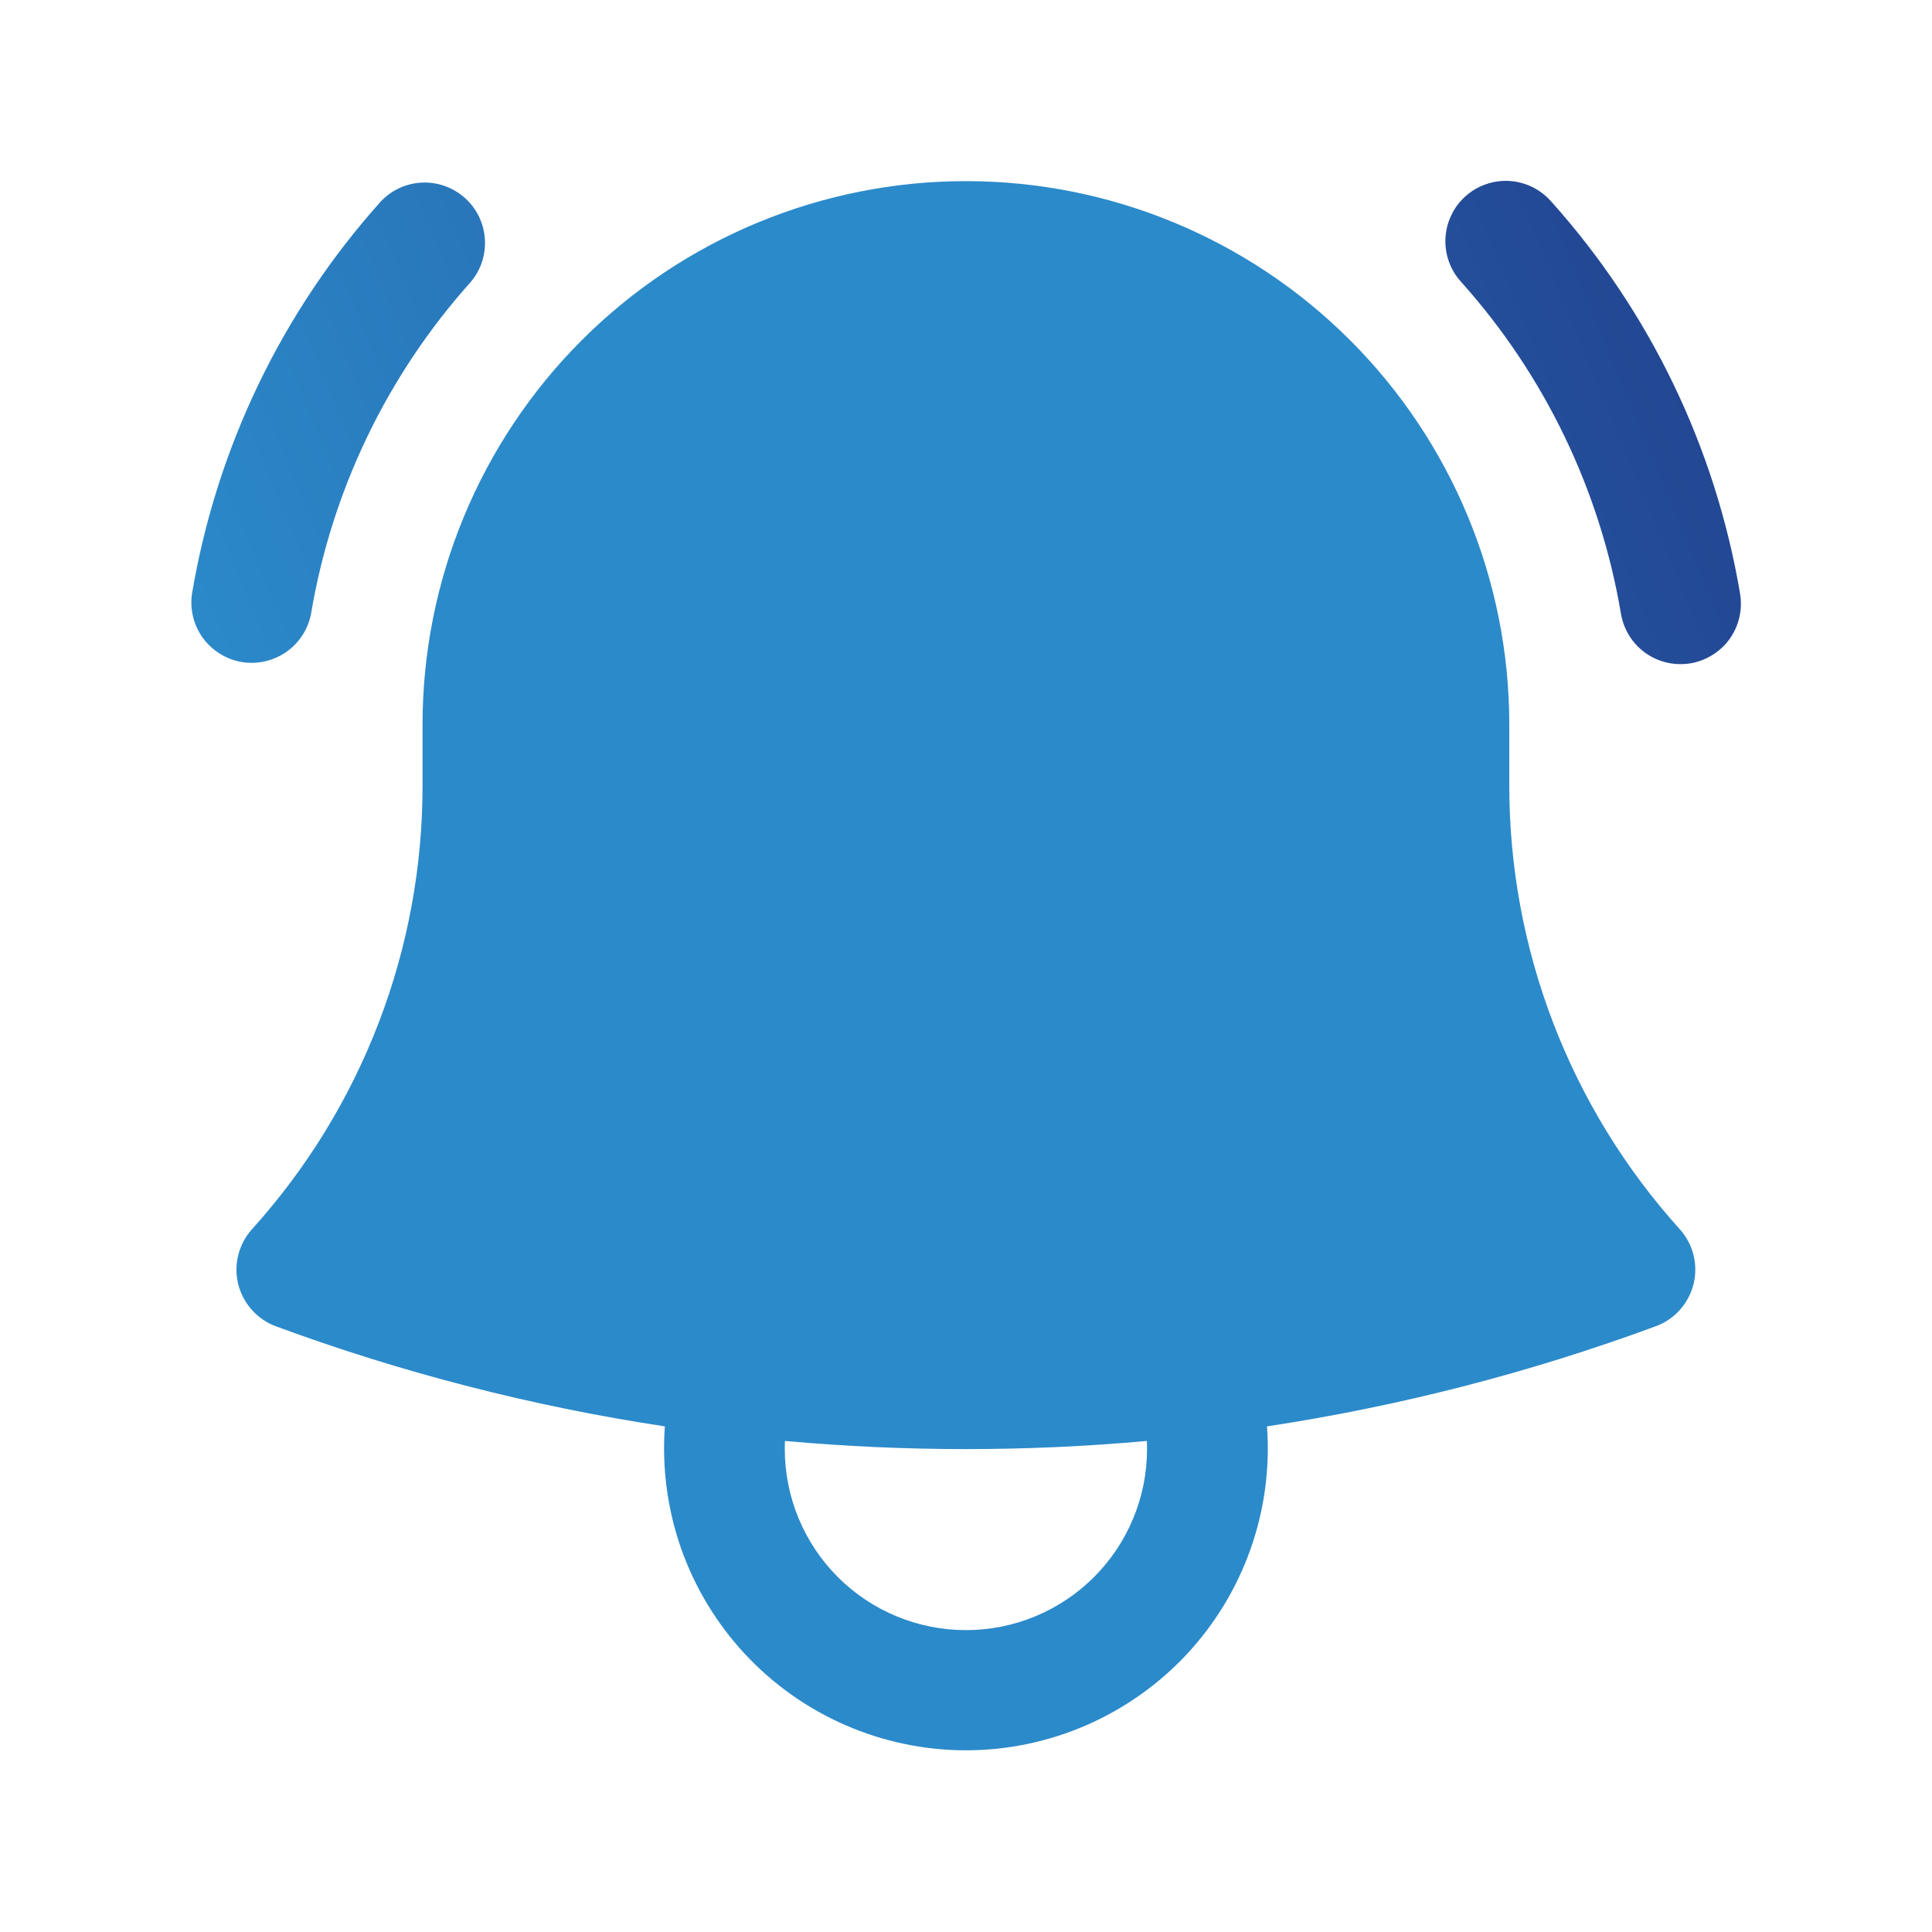
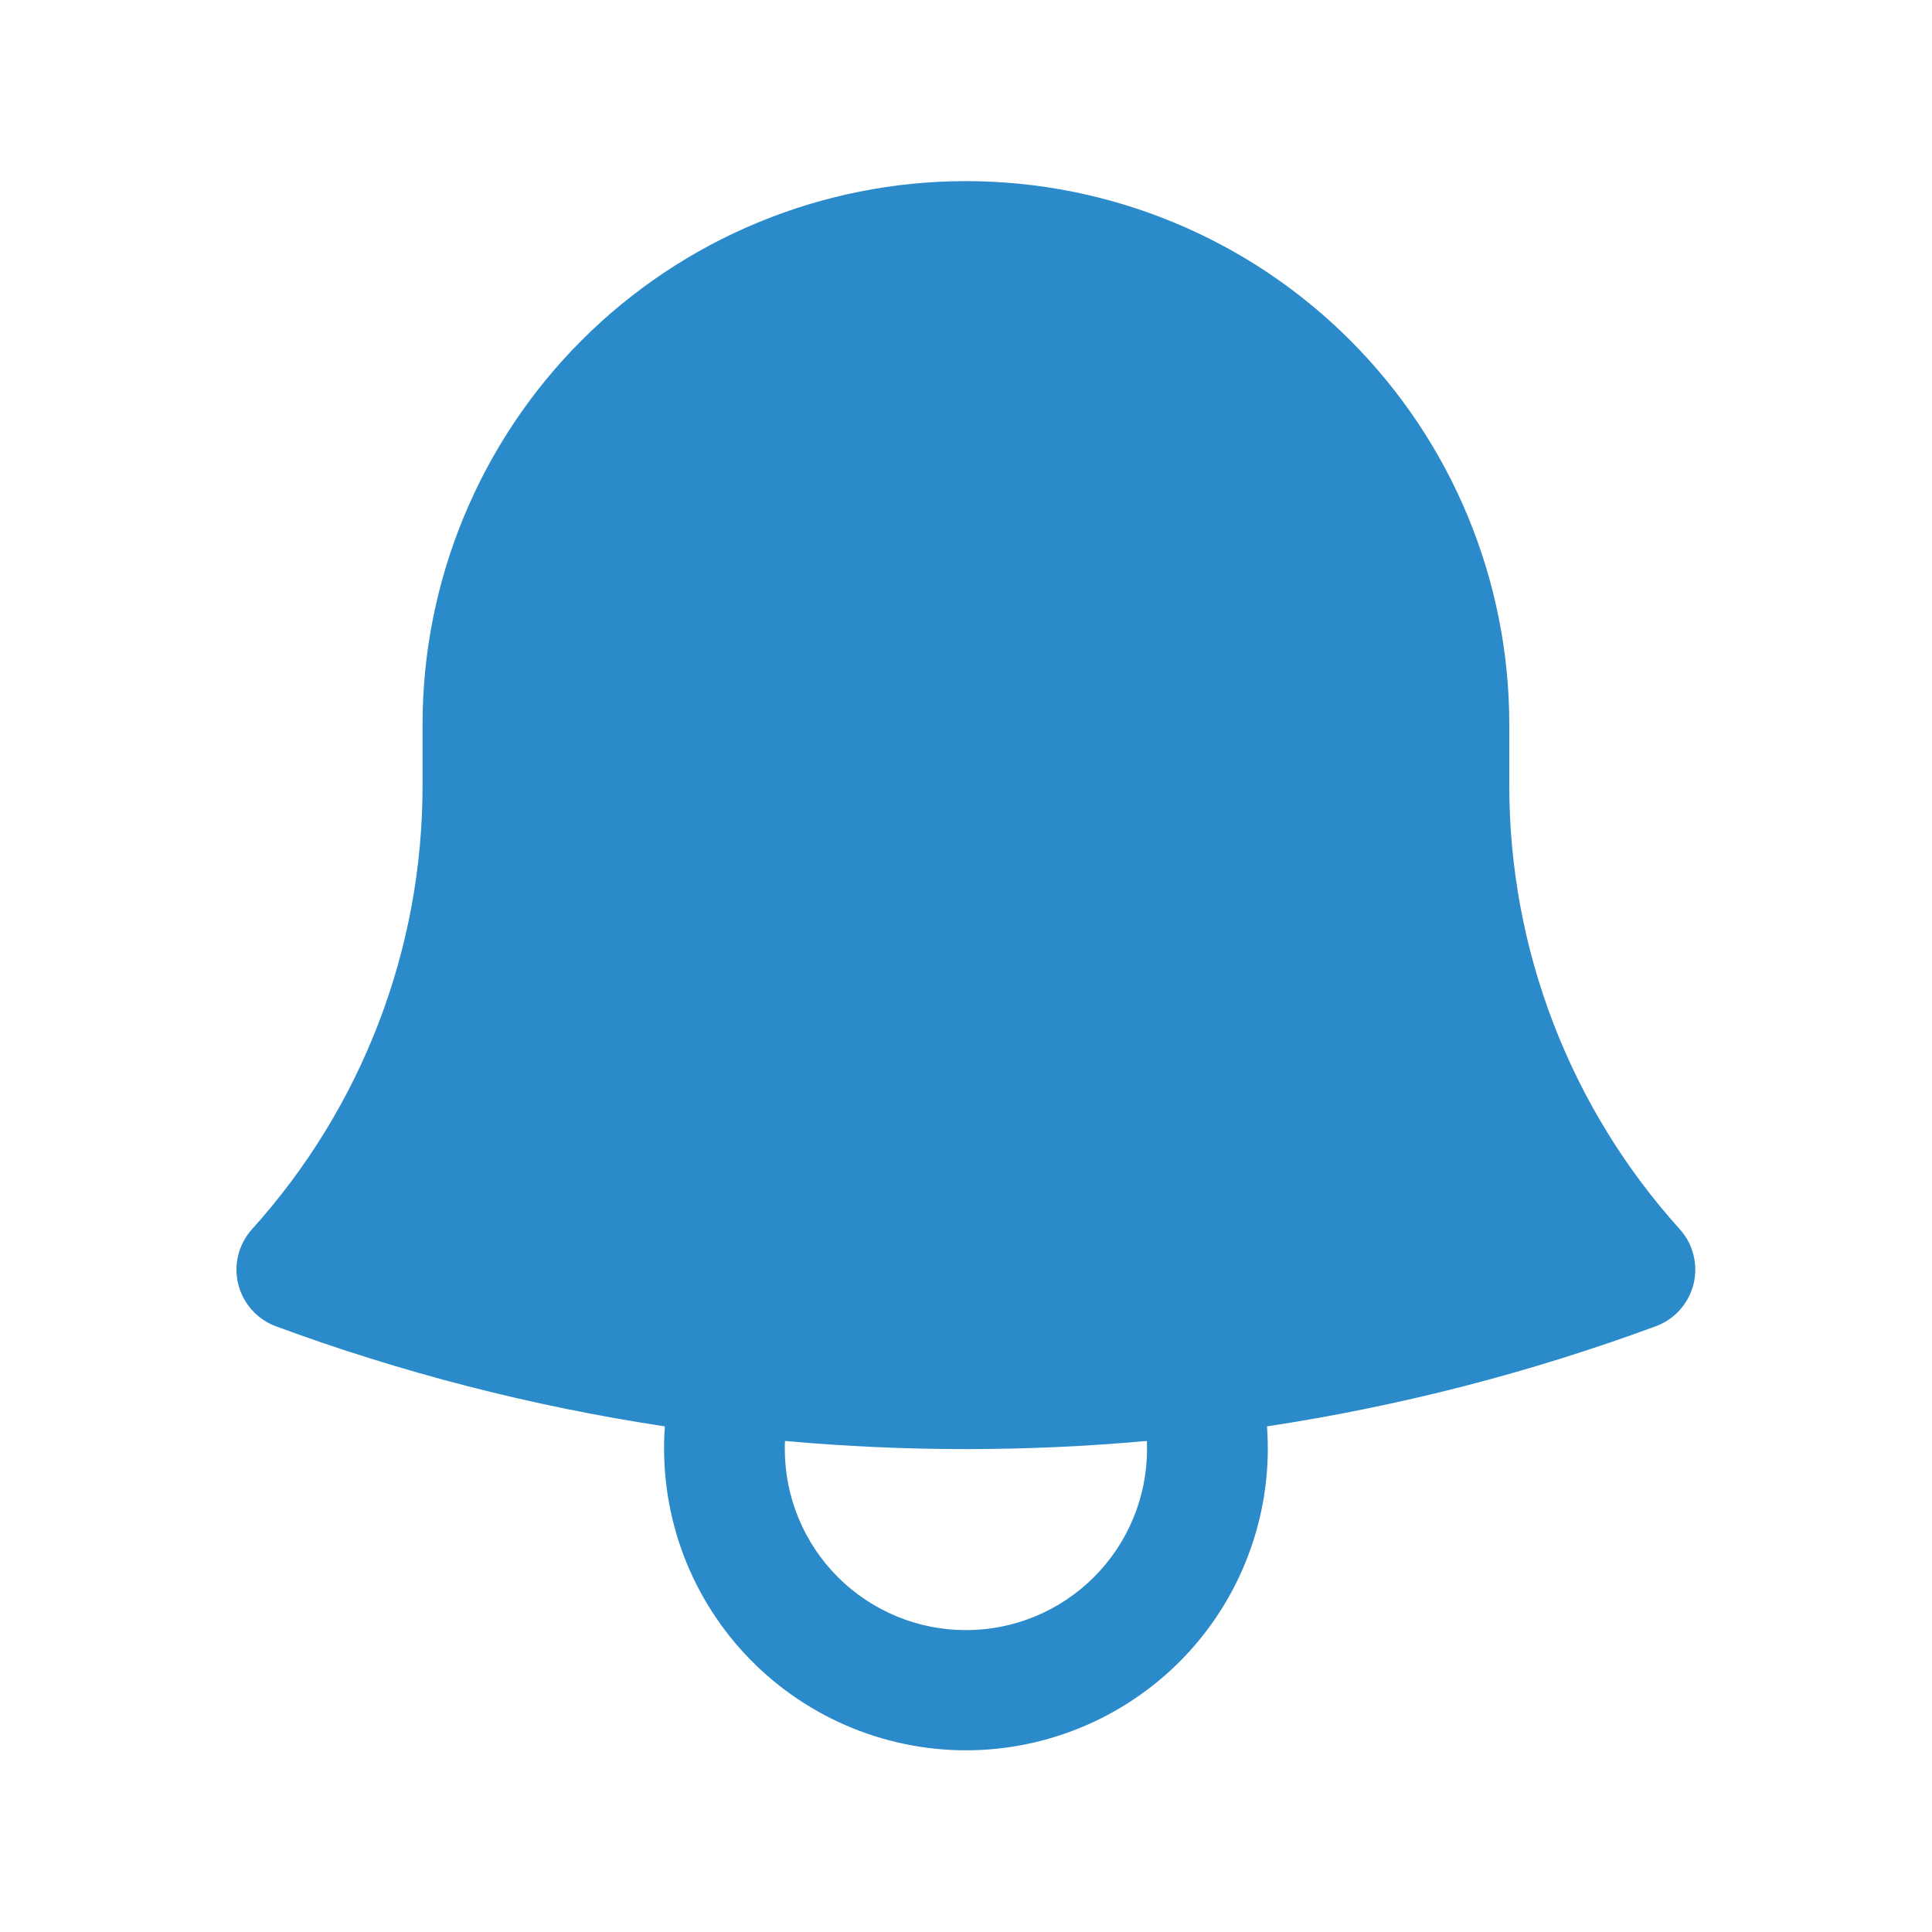
<svg xmlns="http://www.w3.org/2000/svg" width="24" height="24" viewBox="0 0 24 24" fill="none">
-   <path d="M5.85 3.5C5.975 3.351 6.037 3.159 6.023 2.965C6.009 2.77 5.921 2.589 5.775 2.459C5.63 2.329 5.44 2.261 5.246 2.268C5.051 2.276 4.867 2.359 4.733 2.5C3.504 3.87 2.69 5.561 2.385 7.376C2.357 7.57 2.405 7.767 2.521 7.926C2.637 8.084 2.81 8.191 3.003 8.224C3.196 8.256 3.395 8.211 3.556 8.099C3.717 7.987 3.827 7.817 3.864 7.624C4.122 6.089 4.811 4.659 5.85 3.5ZM19.267 2.5C19.201 2.426 19.122 2.366 19.033 2.322C18.944 2.279 18.847 2.254 18.749 2.248C18.65 2.242 18.551 2.256 18.458 2.289C18.364 2.321 18.279 2.372 18.205 2.438C18.131 2.504 18.071 2.583 18.029 2.673C17.986 2.762 17.961 2.858 17.956 2.957C17.951 3.056 17.965 3.155 17.998 3.248C18.031 3.341 18.082 3.427 18.149 3.5C19.188 4.659 19.877 6.089 20.136 7.624C20.169 7.82 20.278 7.995 20.44 8.111C20.52 8.168 20.611 8.209 20.707 8.231C20.803 8.253 20.903 8.256 21 8.24C21.097 8.224 21.19 8.188 21.273 8.136C21.357 8.084 21.43 8.016 21.487 7.936C21.544 7.855 21.585 7.765 21.607 7.669C21.629 7.573 21.632 7.473 21.616 7.376C21.31 5.561 20.496 3.87 19.267 2.5Z" fill="url(#paint0_linear_248_9434)" />
  <path fill-rule="evenodd" clip-rule="evenodd" d="M11.999 2.25C10.209 2.25 8.492 2.961 7.226 4.227C5.961 5.493 5.249 7.21 5.249 9V9.75C5.253 11.789 4.497 13.757 3.13 15.27C3.048 15.361 2.99 15.471 2.96 15.59C2.93 15.709 2.93 15.833 2.959 15.952C2.989 16.071 3.047 16.181 3.129 16.272C3.21 16.364 3.313 16.434 3.428 16.476C4.972 17.046 6.588 17.466 8.259 17.719C8.222 18.233 8.291 18.75 8.461 19.236C8.632 19.722 8.902 20.168 9.253 20.546C9.604 20.923 10.029 21.224 10.501 21.43C10.974 21.636 11.484 21.743 11.999 21.743C12.515 21.743 13.025 21.636 13.498 21.43C13.97 21.224 14.395 20.923 14.746 20.546C15.097 20.168 15.367 19.722 15.537 19.236C15.708 18.75 15.777 18.233 15.739 17.719C17.387 17.469 19.006 17.052 20.569 16.475C20.684 16.433 20.787 16.363 20.869 16.271C20.95 16.18 21.008 16.07 21.038 15.951C21.067 15.833 21.067 15.708 21.037 15.59C21.008 15.471 20.949 15.361 20.867 15.27C19.501 13.757 18.746 11.789 18.749 9.75V9C18.749 7.21 18.038 5.493 16.772 4.227C15.507 2.961 13.79 2.25 11.999 2.25ZM9.749 18C9.749 17.966 9.749 17.933 9.751 17.9C11.247 18.035 12.752 18.035 14.247 17.9L14.249 18C14.249 18.597 14.012 19.169 13.59 19.591C13.168 20.013 12.596 20.25 11.999 20.25C11.403 20.25 10.83 20.013 10.408 19.591C9.986 19.169 9.749 18.597 9.749 18Z" fill="#2B8ACA" />
  <defs>
    <linearGradient id="paint0_linear_248_9434" x1="21.626" y1="2.247" x2="3.072" y2="9.93" gradientUnits="userSpaceOnUse">
      <stop stop-color="#22418F" />
      <stop offset="1" stop-color="#2B8ACA" />
    </linearGradient>
  </defs>
</svg>